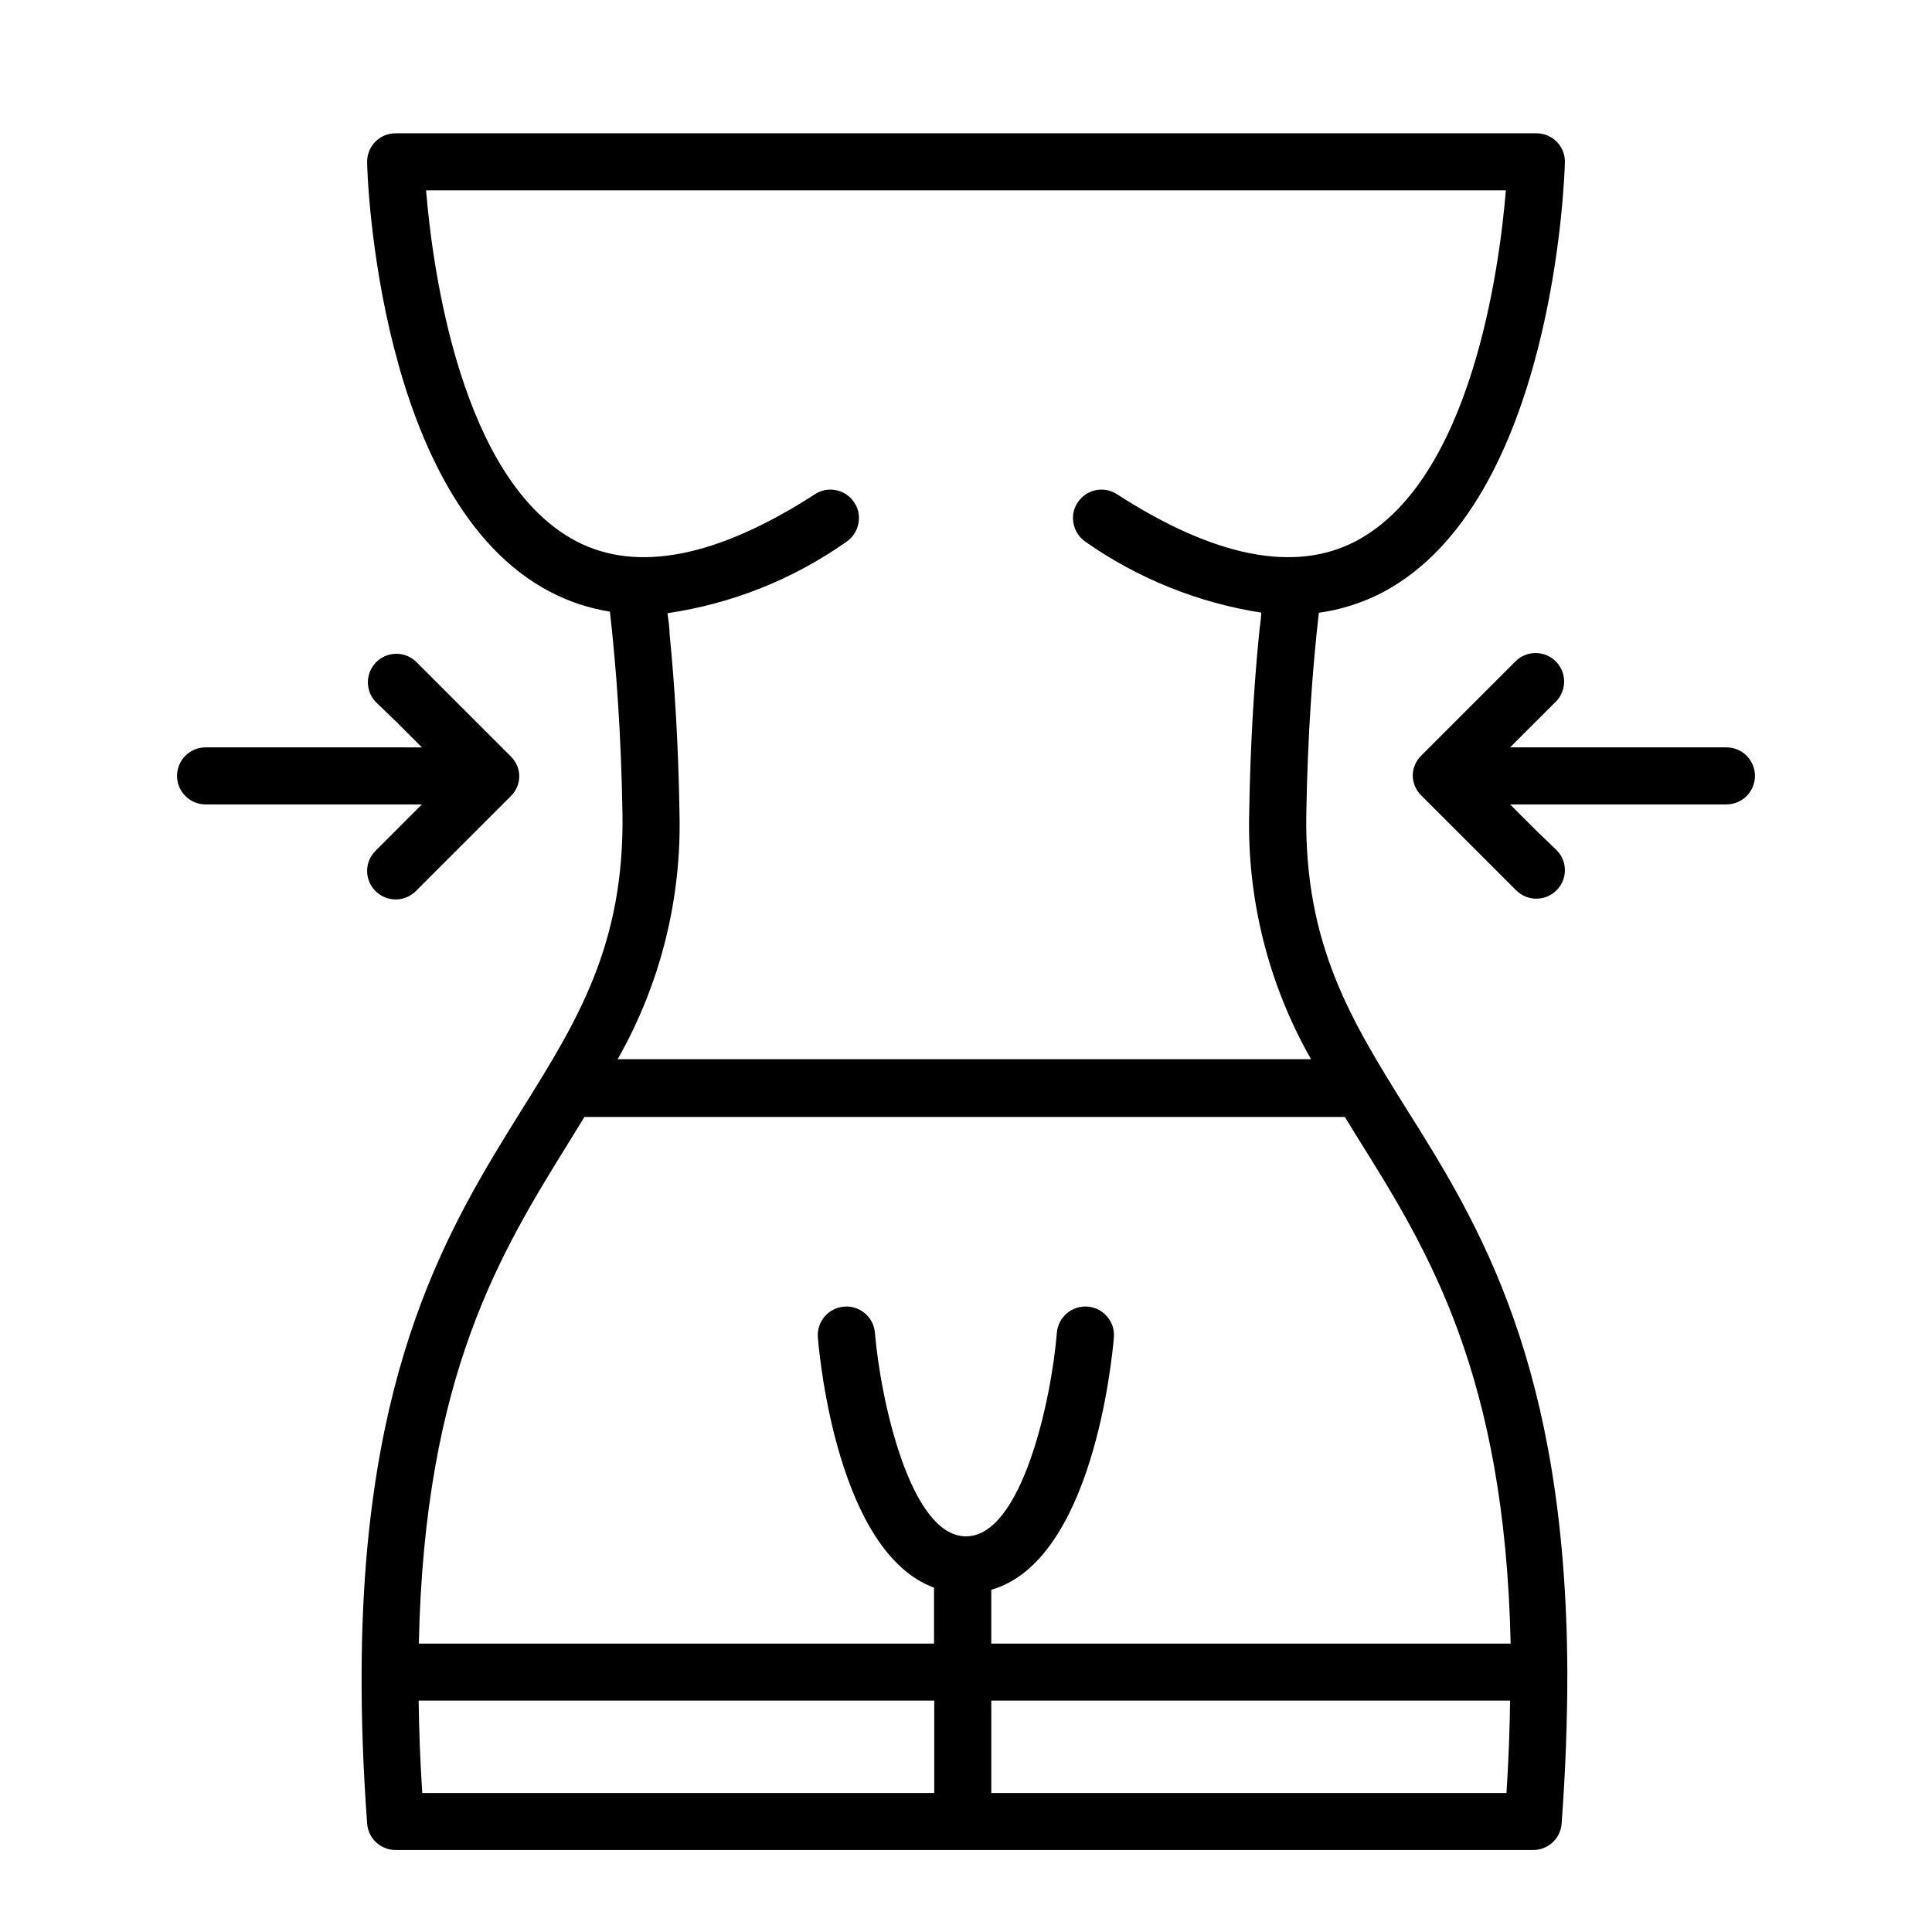
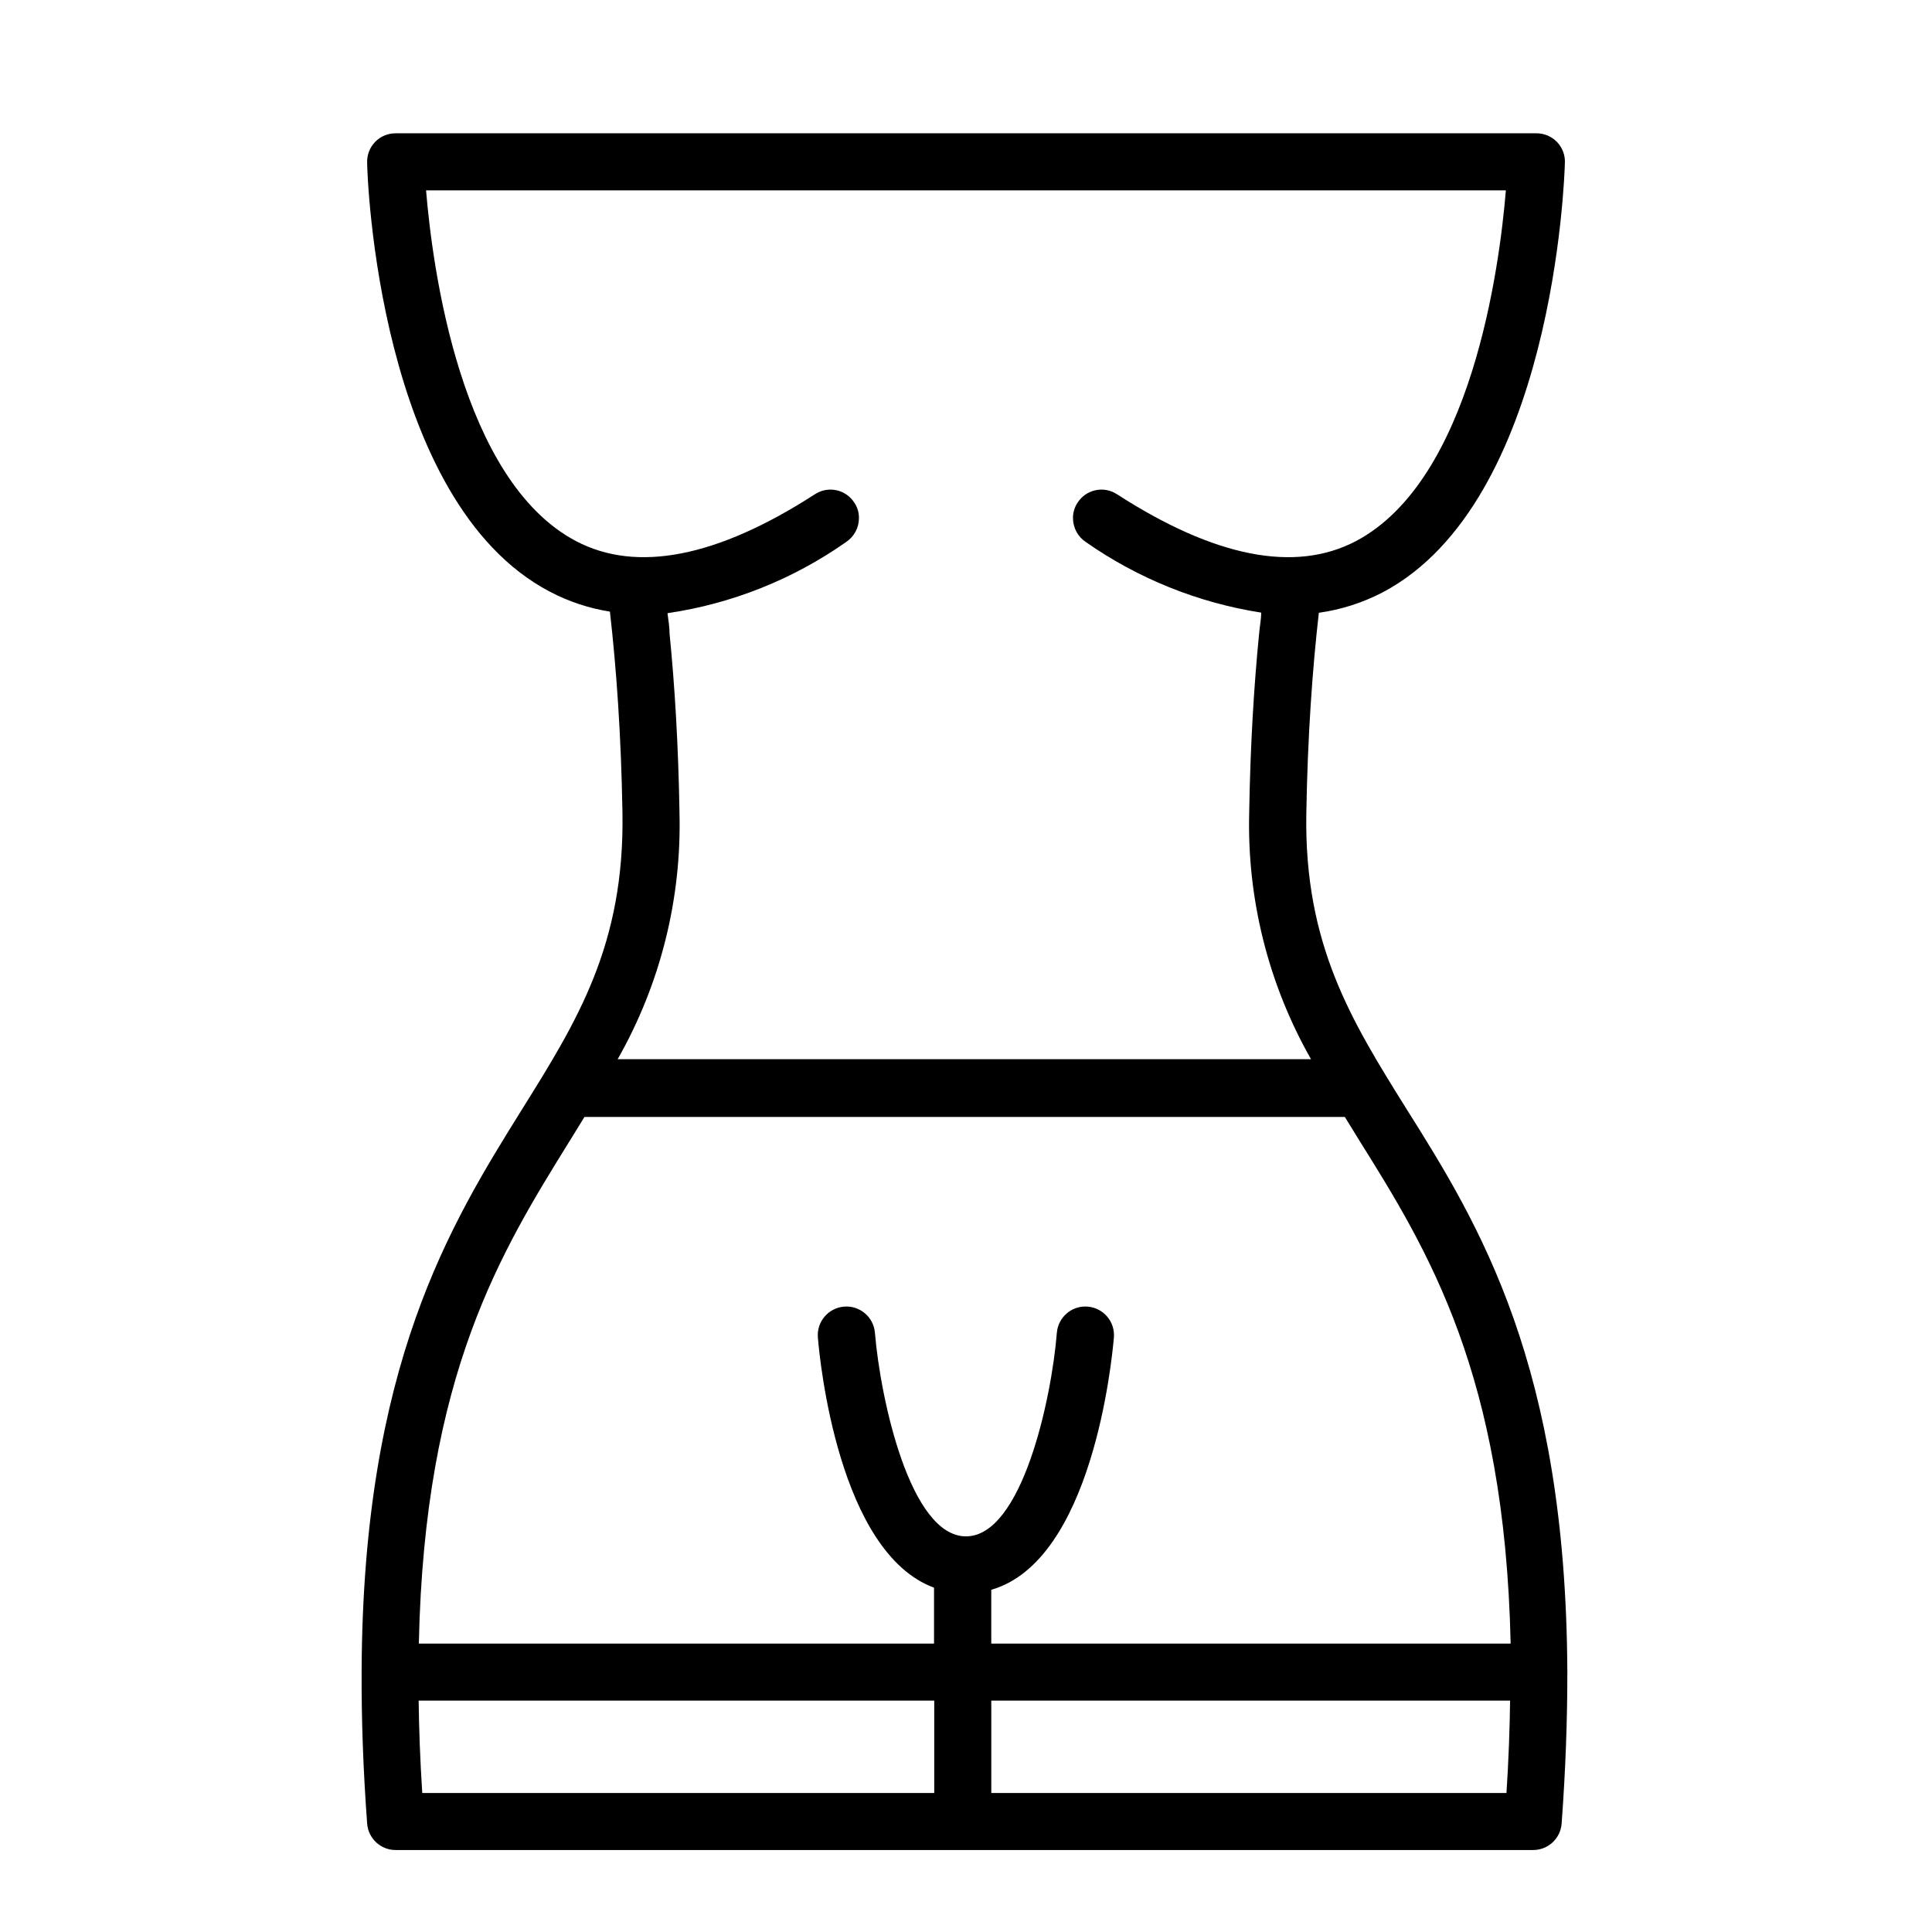
<svg xmlns="http://www.w3.org/2000/svg" fill="#000000" width="800px" height="800px" version="1.1" viewBox="144 144 512 512">
  <g>
    <path d="m241.3 627.27c0.293 3.957 3.594 7.016 7.559 7.004h301.43c3.965 0.012 7.266-3.047 7.559-7.004 1.059-14.359 1.512-27.609 1.512-39.852v-0.301h-0.004c0.023-0.117 0.023-0.234 0-0.352-0.402-80.965-23.324-118.25-42.621-148.88-14.559-23.328-27.105-43.48-26.551-78.191 0.352-20.707 1.613-38.34 3.324-53.305 5.894-0.82 11.602-2.644 16.879-5.391 45.344-23.879 48.215-110.03 48.316-113.66 0.141-2.086-0.598-4.133-2.031-5.656-1.434-1.52-3.438-2.371-5.527-2.356h-302.29c-2.043-0.012-4.004 0.805-5.434 2.269-1.426 1.465-2.191 3.449-2.125 5.492 0 3.629 2.973 89.777 48.316 113.66v-0.004c5.008 2.652 10.422 4.457 16.023 5.344 1.715 15.113 2.973 32.648 3.324 53.352 0.555 34.965-11.992 55.117-26.551 78.441-19.094 30.633-42.219 67.914-42.574 148.83-0.02 0.133-0.02 0.27 0 0.402v0.352c-0.051 12.242 0.406 25.445 1.461 39.801zm301.93-8.109h-136.53v-24.484h137.49c-0.098 7.758-0.402 15.867-0.957 24.484zm-219.16-259.96c-0.301-17.836-1.258-33.504-2.621-47.207 0-1.863-0.352-3.727-0.555-5.492h0.004c17.023-2.496 33.227-8.953 47.305-18.844 2.137-1.406 3.426-3.789 3.426-6.348 0.023-1.453-0.398-2.875-1.207-4.082-1.074-1.691-2.785-2.883-4.742-3.309-1.961-0.426-4.008-0.051-5.688 1.043-25.895 16.727-47.207 20.906-63.328 12.445-30.582-16.121-38.039-72.246-39.75-92.953h286.16c-1.715 20.707-9.168 76.832-39.75 92.953-16.121 8.465-37.434 4.281-63.328-12.445h-0.004c-1.68-1.094-3.727-1.469-5.688-1.043-1.957 0.426-3.664 1.617-4.742 3.309-0.805 1.207-1.227 2.629-1.207 4.082 0.004 2.559 1.289 4.941 3.426 6.348 13.855 9.691 29.746 16.086 46.449 18.691 0 1.863-0.402 3.727-0.555 5.644-1.359 13.703-2.316 29.371-2.621 47.207h0.004c-0.621 22.914 5.039 45.566 16.375 65.492h-183.74c11.336-19.926 16.996-42.578 16.375-65.492zm-28.816 86.703 3.629-5.894h201.52l3.629 5.894c18.391 29.422 38.742 62.172 40.305 133.66h-137.64v-14.258c26.703-7.656 31.941-60.457 32.496-66.855 0.348-4.172-2.754-7.836-6.93-8.184-4.172-0.352-7.836 2.75-8.184 6.926-1.41 17.582-9.273 53.957-24.082 53.957-14.812 0-22.672-36.375-24.133-53.957-0.348-4.176-4.016-7.277-8.188-6.926-4.176 0.348-7.277 4.012-6.93 8.184 0.504 6.297 5.543 56.98 30.781 66.301v14.812h-136.53c1.508-71.488 21.863-103.98 40.254-133.66zm96.328 148.78v24.484h-135.68c-0.555-8.613-0.855-16.727-0.957-24.484z" />
-     <path d="m248.86 342.06h-50.379c-4.176 0-7.559 3.387-7.559 7.559 0 4.176 3.383 7.559 7.559 7.559h57.332l-12.293 12.293c-1.43 1.41-2.231 3.332-2.231 5.34 0 2.008 0.801 3.93 2.231 5.34 2.949 2.945 7.731 2.945 10.68 0l25.191-25.191c0.711-0.703 1.277-1.543 1.664-2.469 0.738-1.773 0.738-3.766 0-5.539-0.387-0.926-0.953-1.766-1.664-2.469l-25.191-25.191c-2.977-2.777-7.617-2.695-10.496 0.184-2.875 2.879-2.957 7.519-0.184 10.496l5.34 5.141 6.953 6.953z" />
-     <path d="m609.08 349.62c0-4.172-3.383-7.559-7.555-7.559h-57.336l6.953-6.949 5.34-5.34v-0.004c2.777-2.977 2.695-7.617-0.184-10.492-2.879-2.879-7.519-2.961-10.496-0.188l-25.191 25.191c-0.711 0.707-1.273 1.543-1.66 2.469-0.738 1.773-0.738 3.769 0 5.543 0.387 0.922 0.949 1.762 1.66 2.469l25.191 25.191v-0.004c2.949 2.949 7.731 2.949 10.68 0 1.43-1.41 2.234-3.332 2.234-5.34 0-2.004-0.805-3.93-2.234-5.34l-5.34-5.137-6.953-6.953h57.336c4.172 0 7.555-3.383 7.555-7.559z" />
  </g>
</svg>